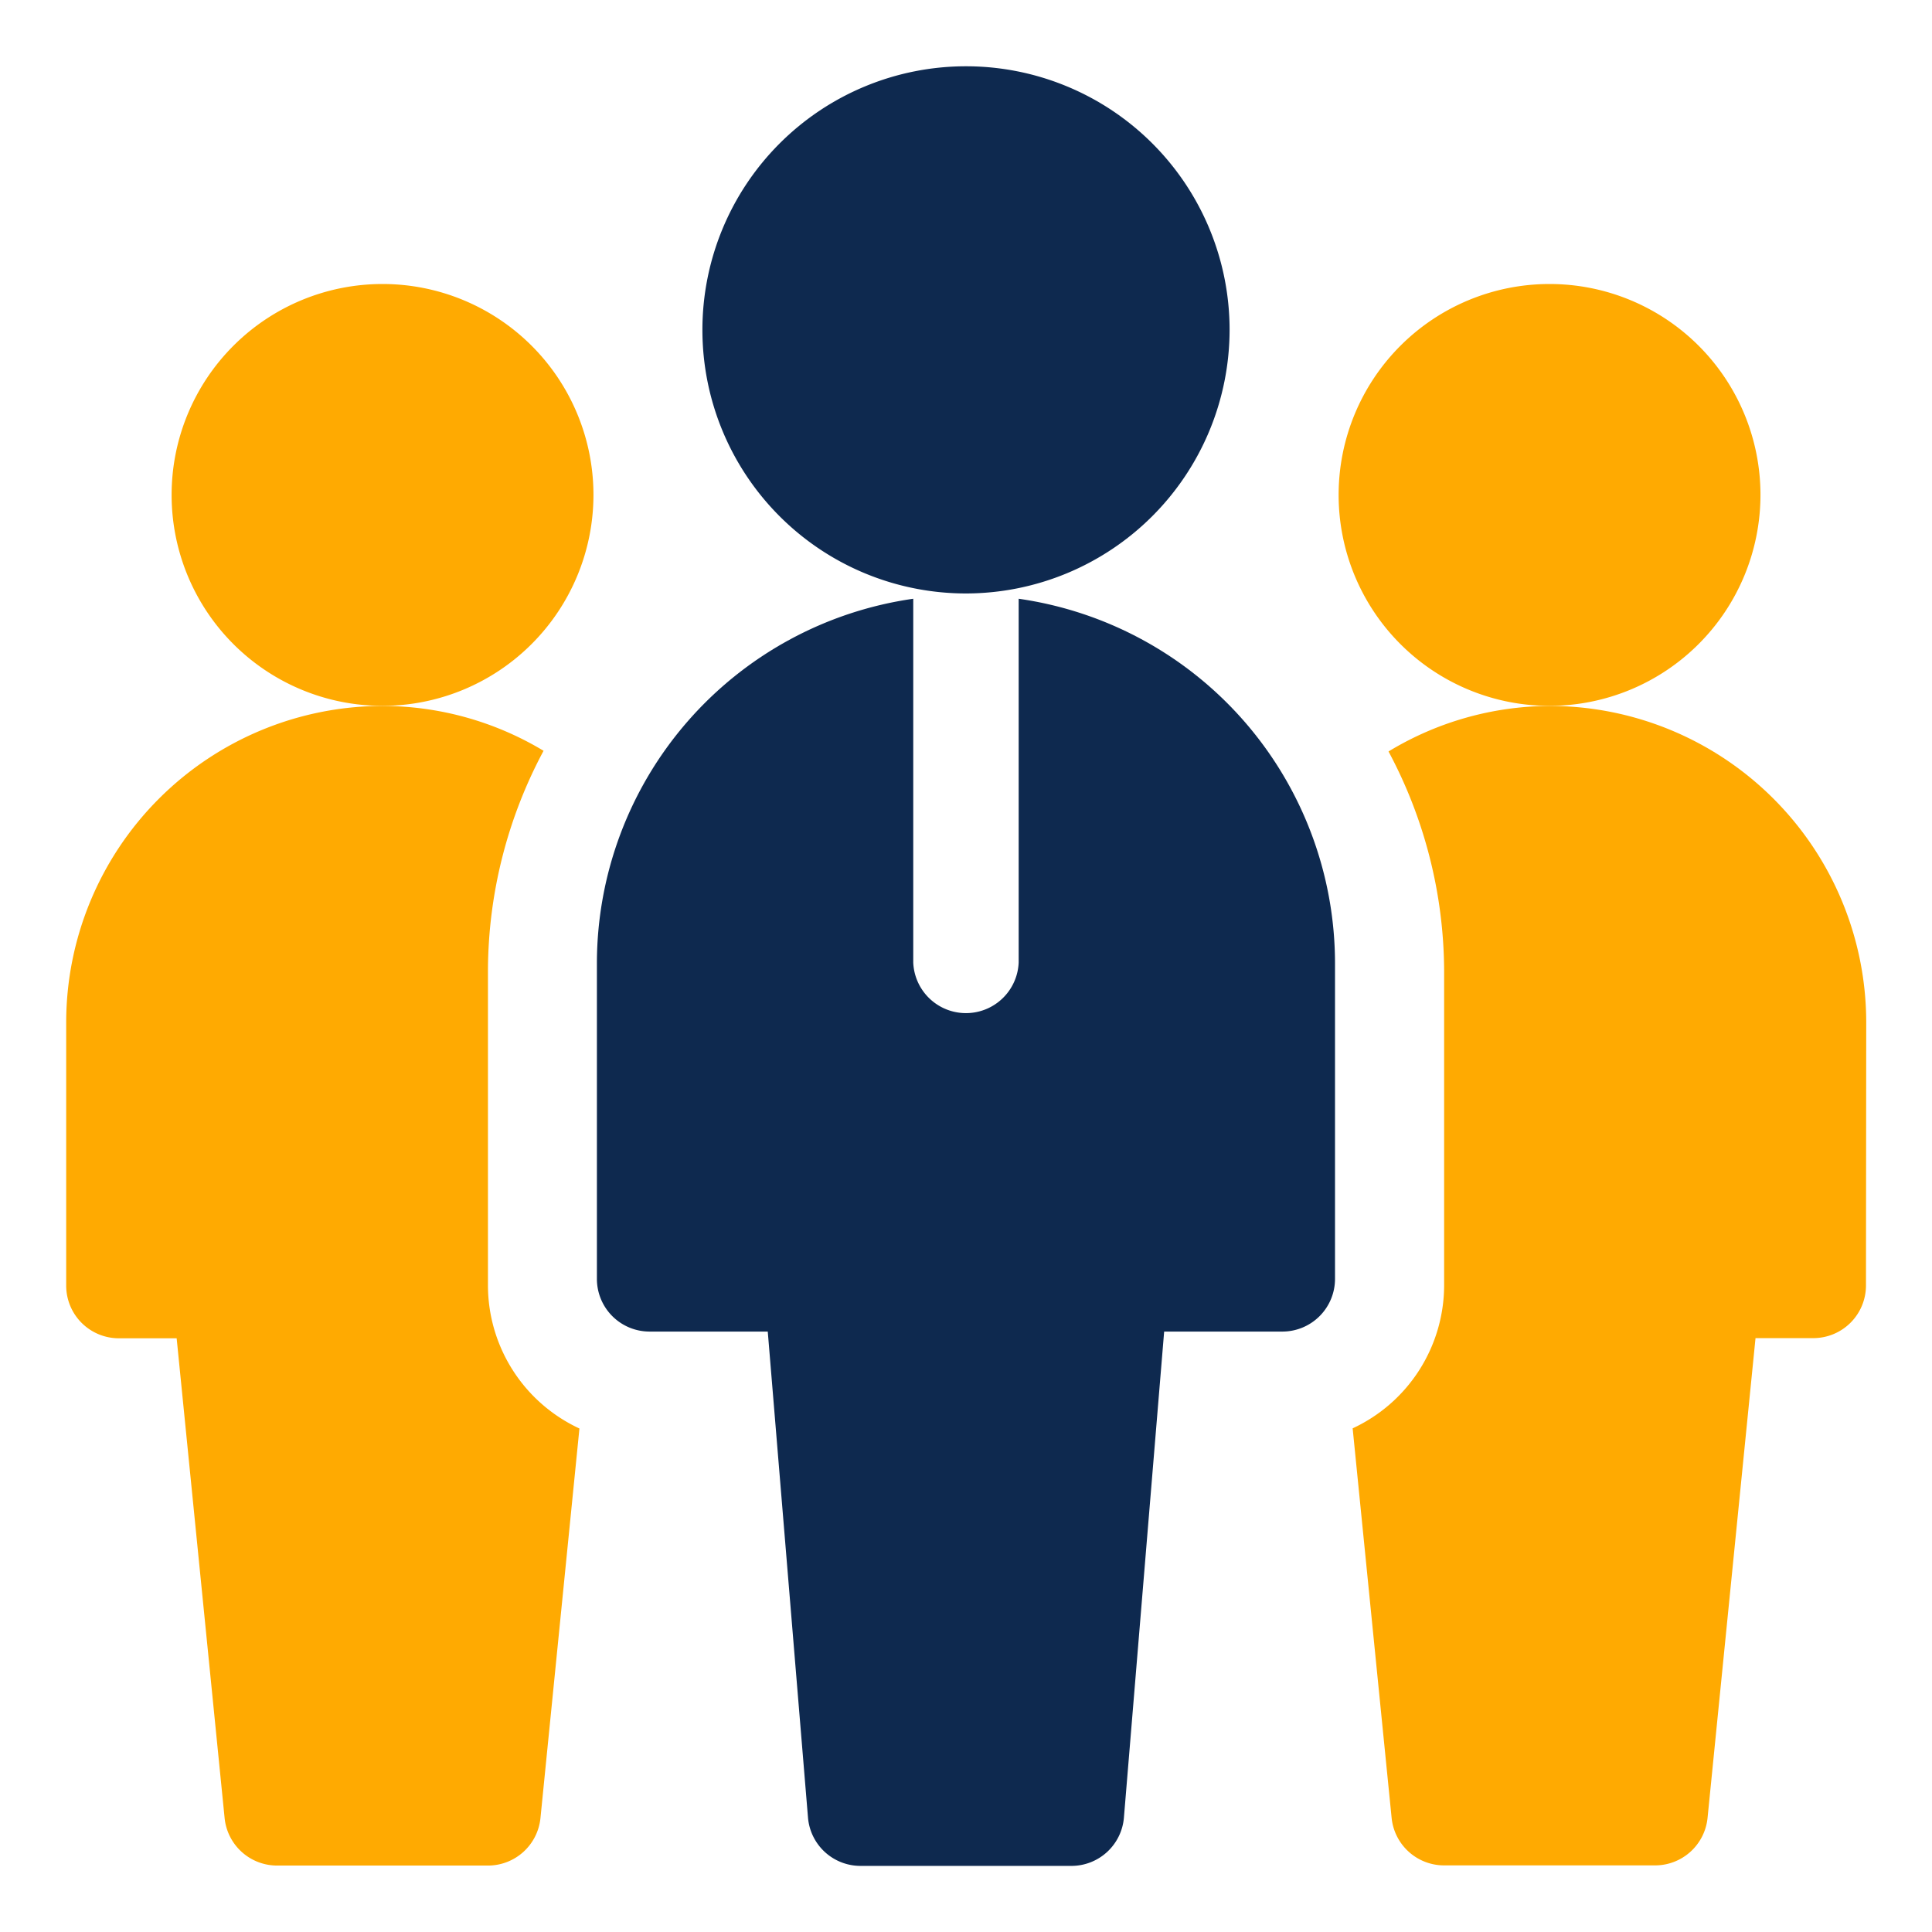
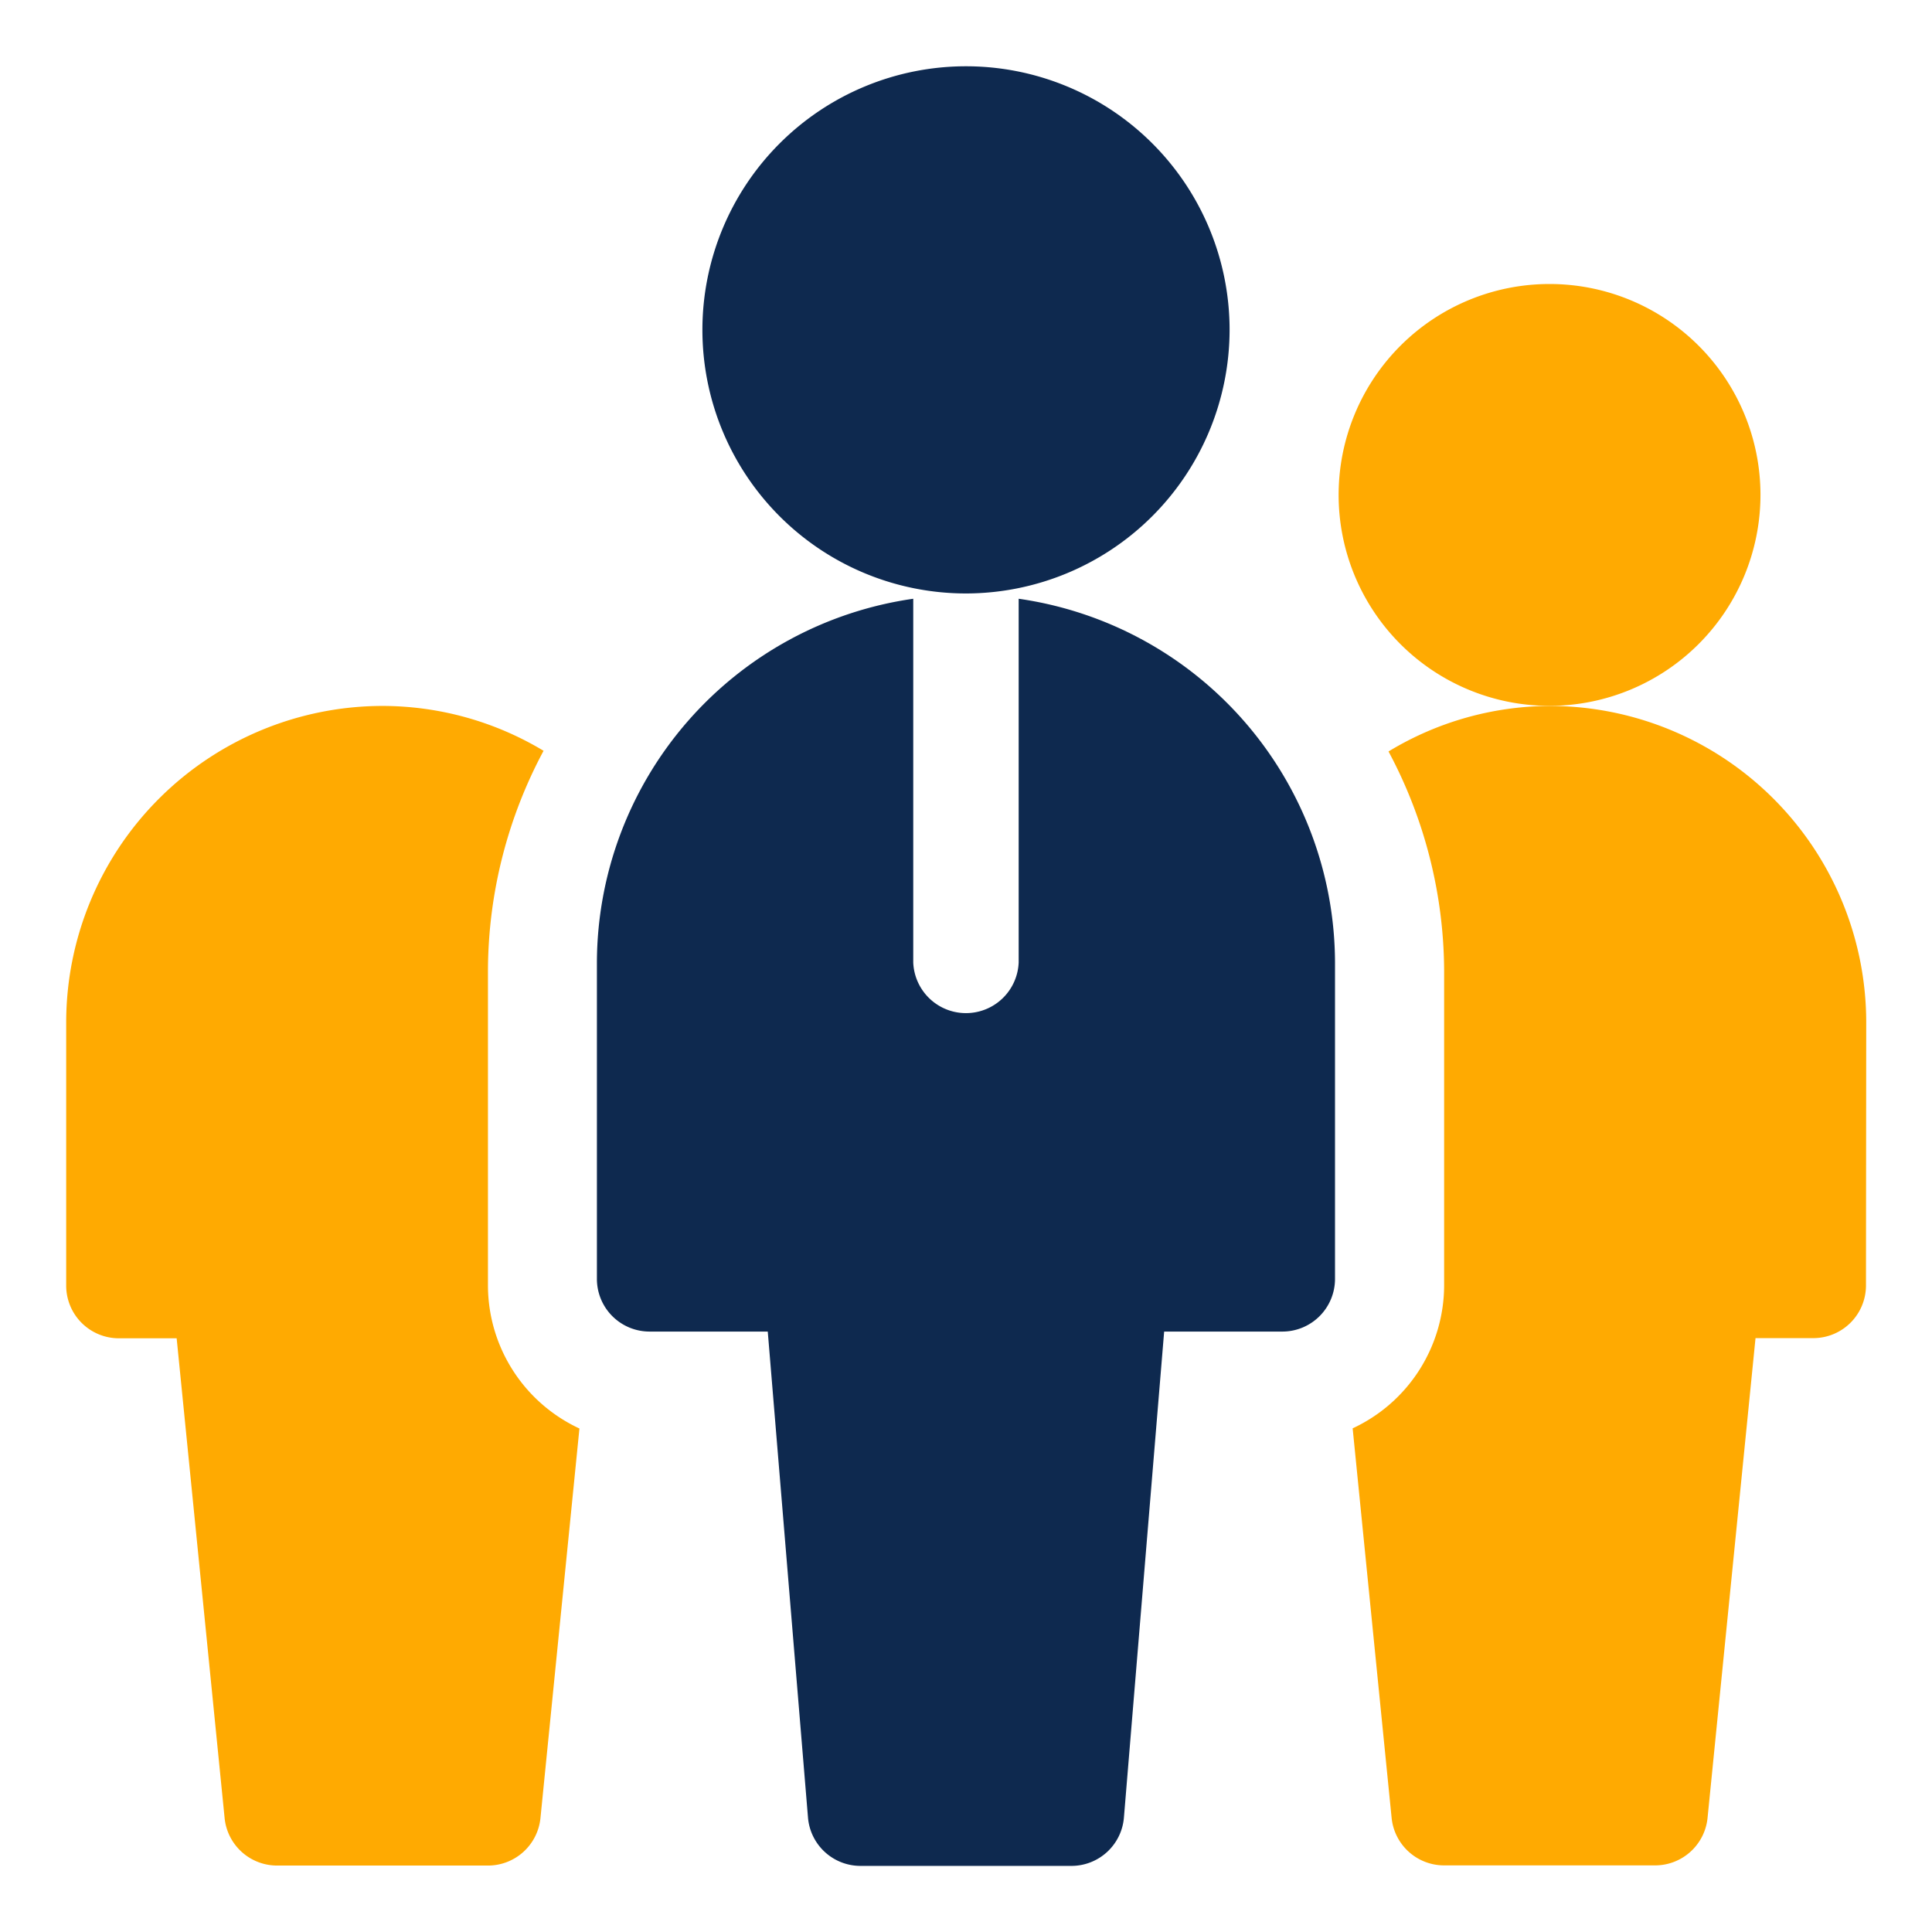
<svg xmlns="http://www.w3.org/2000/svg" width="23" height="23" viewBox="0 0 23 23">
  <defs>
    <style>.a{fill:none;}.b{fill:#ffaa01;}.c{fill:#0e294f;}</style>
  </defs>
  <g transform="translate(58 -355)">
    <rect class="a" width="23" height="23" transform="translate(-58 355)" />
    <g transform="translate(-57.212 355.788)">
      <g transform="translate(1.255)">
        <g transform="translate(0 2.594)">
-           <path class="b" d="M32.511,67.021a2.511,2.511,0,1,1,2.511-2.511A2.513,2.513,0,0,1,32.511,67.021Z" transform="translate(-30 -62)" />
-         </g>
+           </g>
        <g transform="translate(13.893 2.594)">
          <path class="b" d="M364.511,67.021a2.511,2.511,0,1,1,2.511-2.511A2.513,2.513,0,0,1,364.511,67.021Z" transform="translate(-362 -62)" />
        </g>
        <g transform="translate(6.319)">
          <path class="c" d="M184.138,6.277a3.138,3.138,0,1,1,3.138-3.138A3.142,3.142,0,0,1,184.138,6.277Z" transform="translate(-181)" />
        </g>
        <path class="c" d="M156.021,151.516v4.33a.628.628,0,0,1-1.255,0v-4.33a4.387,4.387,0,0,0-3.766,4.33v3.766a.627.627,0,0,0,.628.628h1.406l.479,5.786a.627.627,0,0,0,.625.575h2.511a.627.627,0,0,0,.625-.575l.479-5.786h1.406a.627.627,0,0,0,.628-.628v-3.766A4.387,4.387,0,0,0,156.021,151.516Z" transform="translate(-145.937 -145.176)" />
      </g>
      <path class="b" d="M5.021,188.9v-3.766a5.577,5.577,0,0,1,.662-2.6A3.726,3.726,0,0,0,3.766,182,3.77,3.77,0,0,0,0,185.766V188.9a.627.627,0,0,0,.628.628h.687l.571,5.712a.628.628,0,0,0,.625.565H5.021a.628.628,0,0,0,.625-.565l.464-4.638a1.881,1.881,0,0,1-1.089-1.7Z" transform="translate(0 -174.384)" />
      <path class="b" d="M372.1,185.766A3.77,3.77,0,0,0,368.33,182a3.726,3.726,0,0,0-1.917.542,5.577,5.577,0,0,1,.662,2.6V188.9a1.881,1.881,0,0,1-1.089,1.7l.464,4.638a.628.628,0,0,0,.625.565h2.511a.628.628,0,0,0,.625-.565l.571-5.712h.687a.627.627,0,0,0,.628-.628Z" transform="translate(-350.671 -174.384)" />
    </g>
  </g>
</svg>